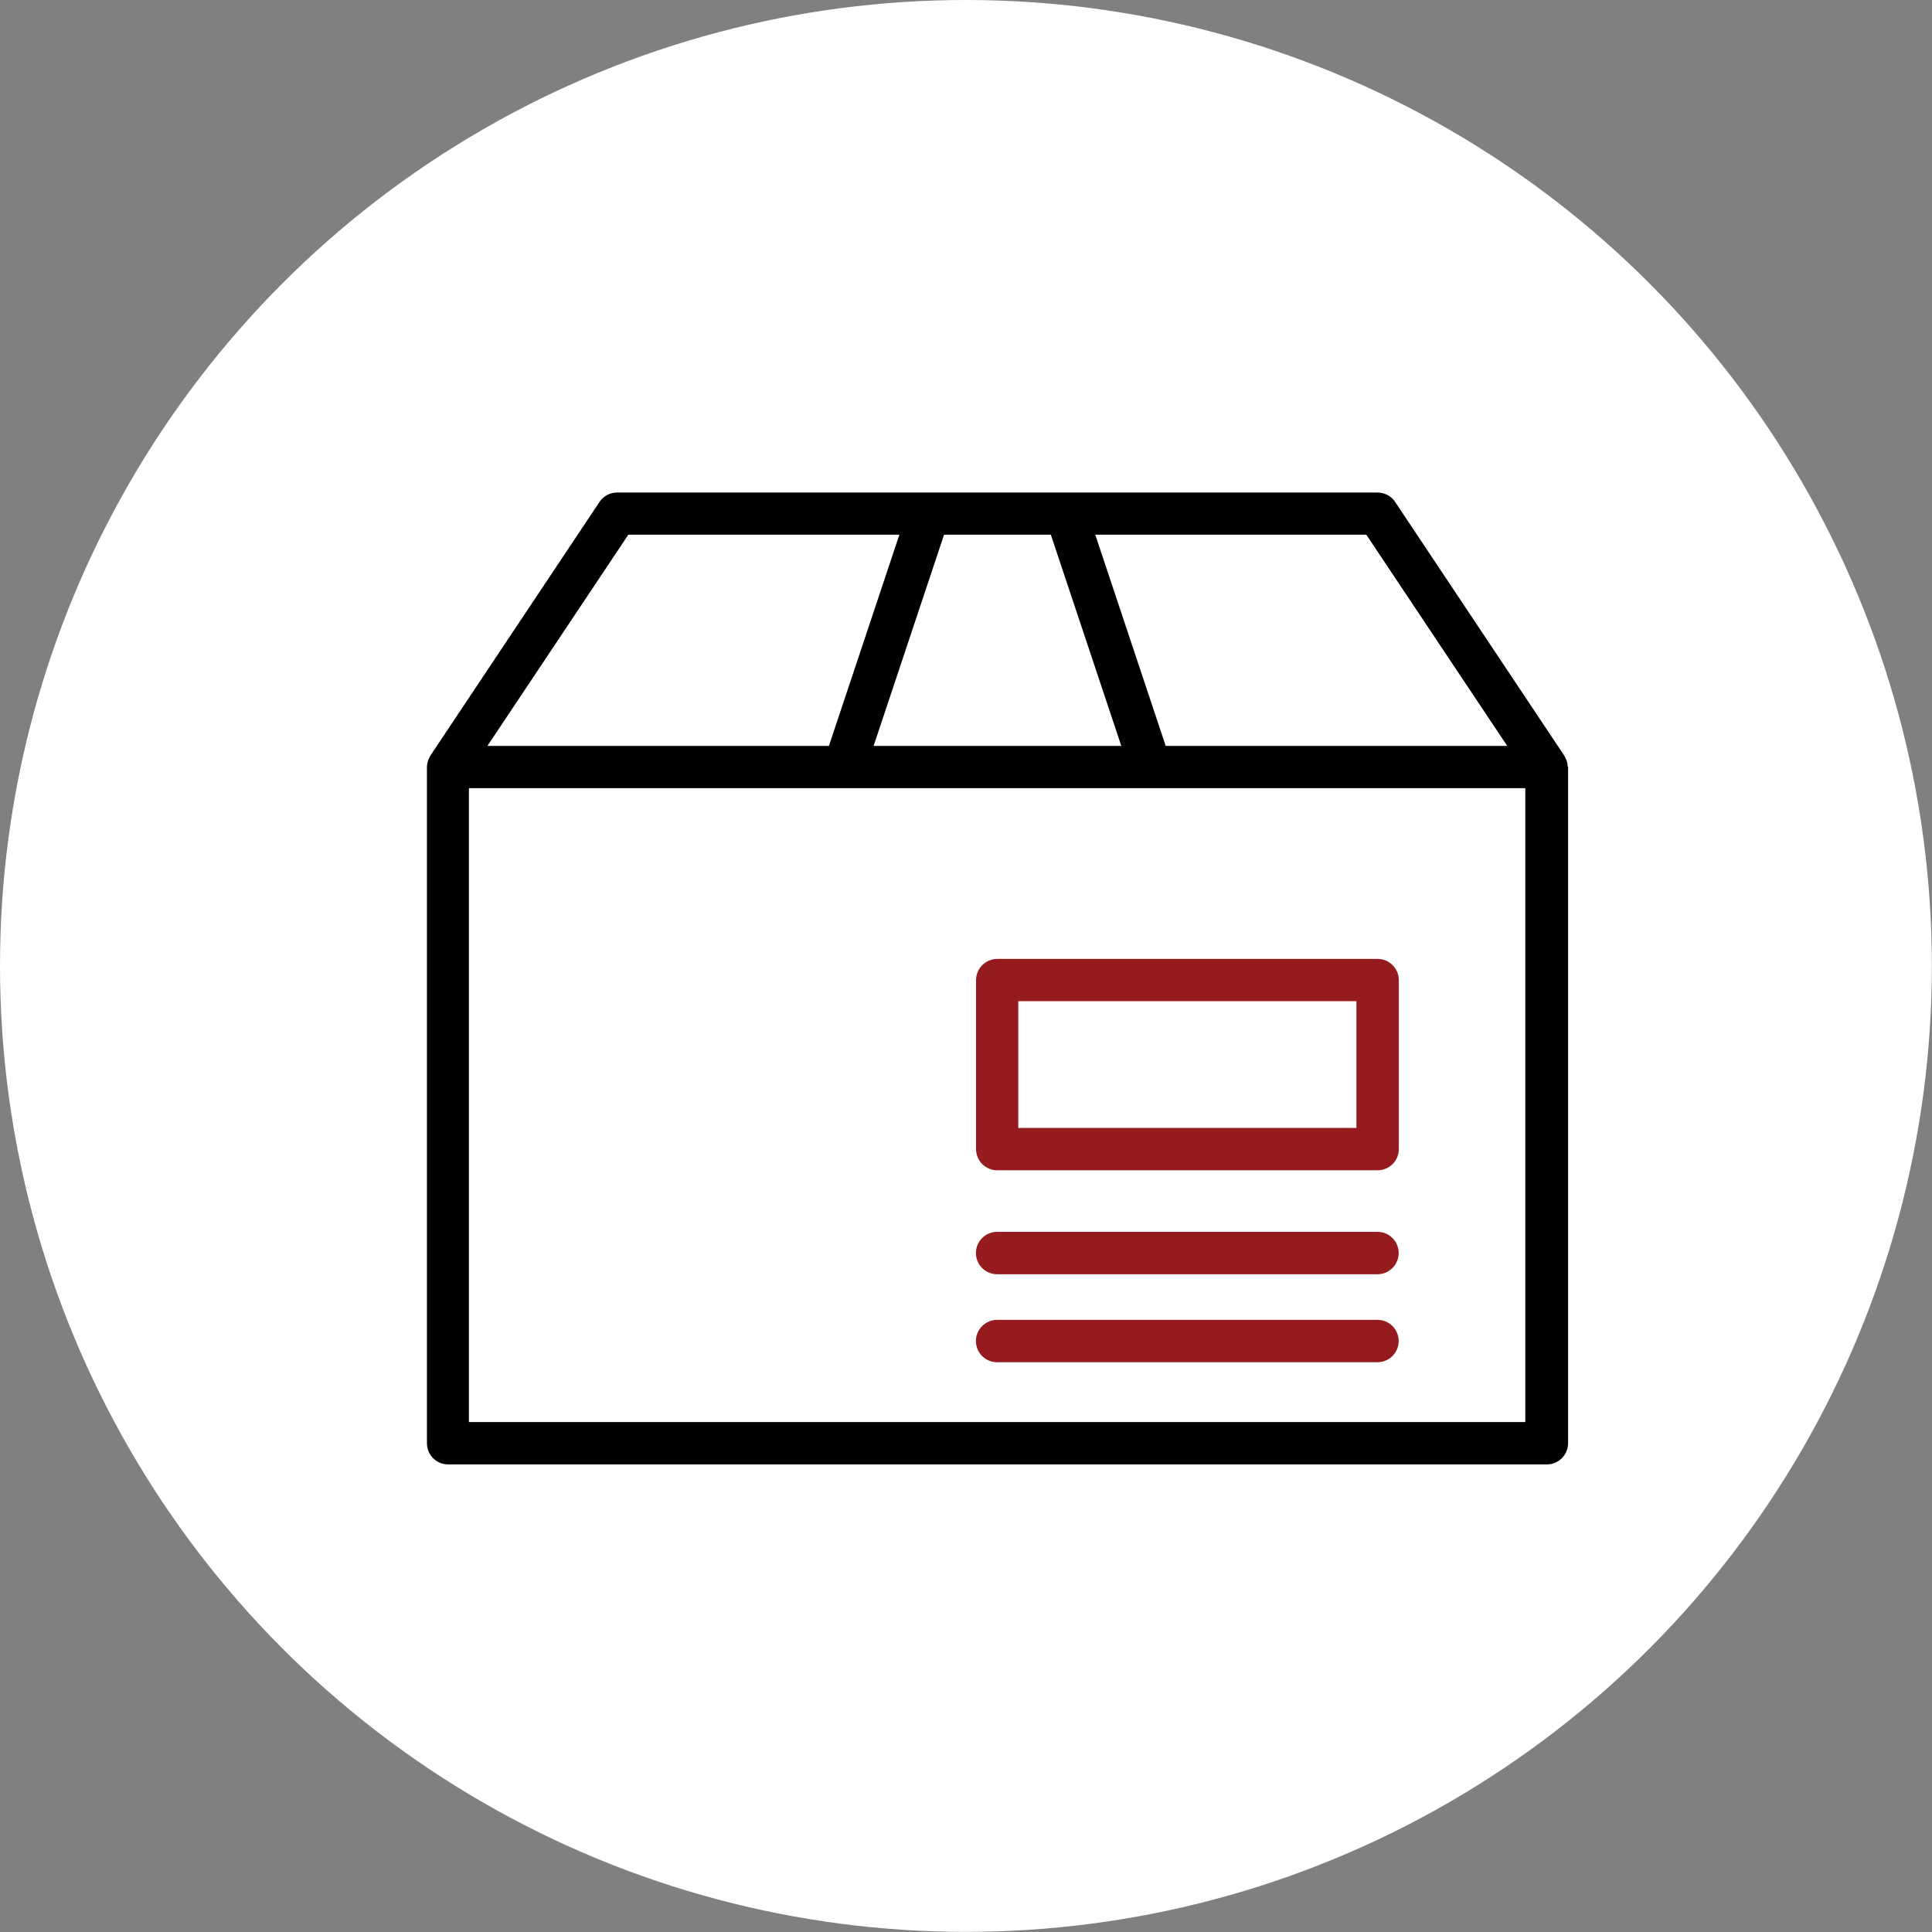
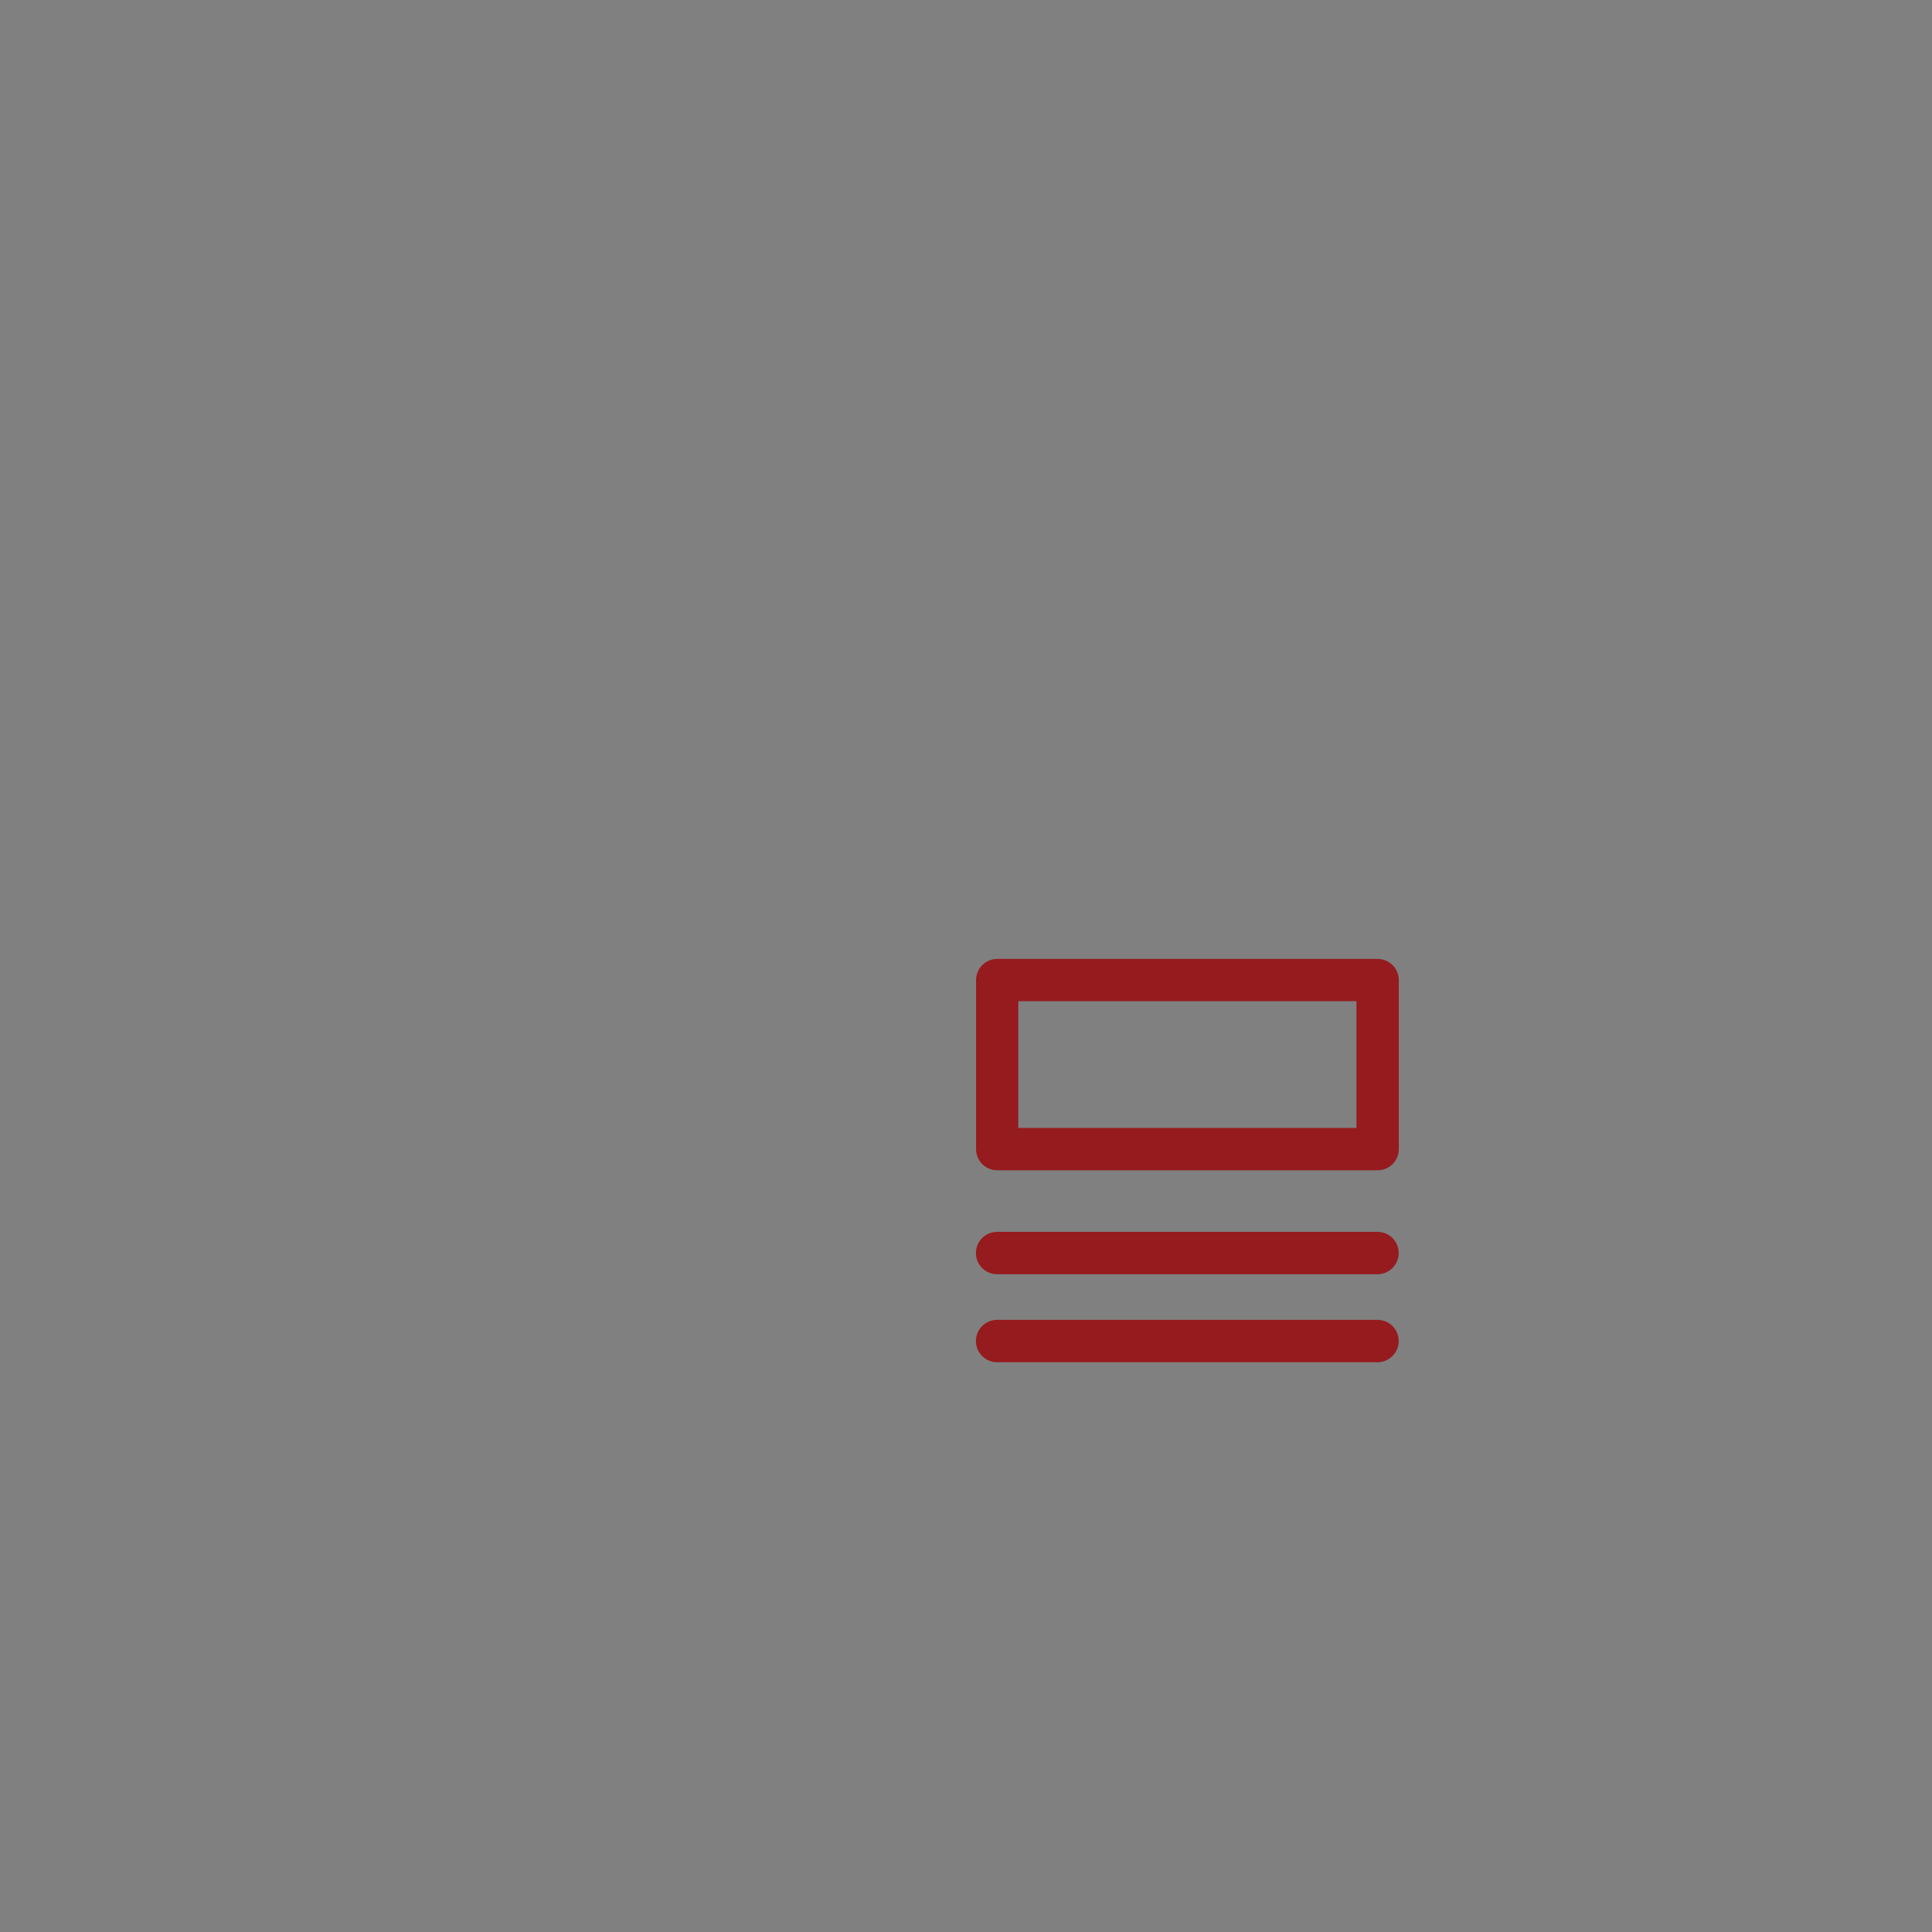
<svg xmlns="http://www.w3.org/2000/svg" id="Layer_2" viewBox="0 0 143.13 143.13">
  <rect x="0" y="0" width="143.13" height="143.13" fill="#808080" stroke="none" />
  <defs>
    <style>.cls-1{fill:#fff;}.cls-2{fill:#961b1e;}</style>
  </defs>
  <g id="Layer_1-2">
-     <circle class="cls-1" cx="71.56" cy="71.56" r="71.56" />
-     <path d="m116.14,56.8c0-.18-.04-.36-.11-.53-.02-.04-.04-.08-.06-.12-.03-.06-.05-.13-.09-.18l-12.52-18.78c-.29-.44-.78-.7-1.3-.7h-56.35c-.52,0-1.01.26-1.3.7l-12.52,18.78c-.04.06-.06.12-.09.18-.02.04-.04.08-.06.12-.07.17-.1.35-.11.53,0,.01,0,.02,0,.03v50.09c0,.87.7,1.57,1.57,1.57h81.4c.86,0,1.57-.7,1.57-1.57v-50.09s0-.02,0-.03Zm-4.48-1.54h-25.3l-5.22-15.65h20.08l10.44,15.65Zm-33.81-15.65l5.22,15.65h-18.35l5.22-15.65h7.92Zm-31.3,0h20.08l-5.22,15.65h-25.3l10.44-15.65Zm66.47,65.74H34.74v-46.96h50.48s0,0,0,0c0,0,0,0,0,0h27.78v46.96Z" />
    <path class="cls-2" d="m73.88,71.04c-.86,0-1.57.7-1.57,1.57v12.52c0,.87.7,1.57,1.57,1.57h28.18c.86,0,1.57-.7,1.57-1.57v-12.52c0-.86-.7-1.57-1.57-1.57h-28.18Zm26.61,12.52h-25.05v-9.39h25.05v9.39Z" />
    <path class="cls-2" d="m102.05,91.26h-28.18c-.86,0-1.57.7-1.57,1.57s.7,1.57,1.57,1.57h28.18c.86,0,1.57-.7,1.57-1.57s-.7-1.57-1.57-1.57Z" />
    <path class="cls-2" d="m102.05,97.78h-28.18c-.86,0-1.57.7-1.57,1.57s.7,1.57,1.57,1.57h28.18c.86,0,1.57-.7,1.57-1.57s-.7-1.57-1.57-1.57Z" />
  </g>
</svg>